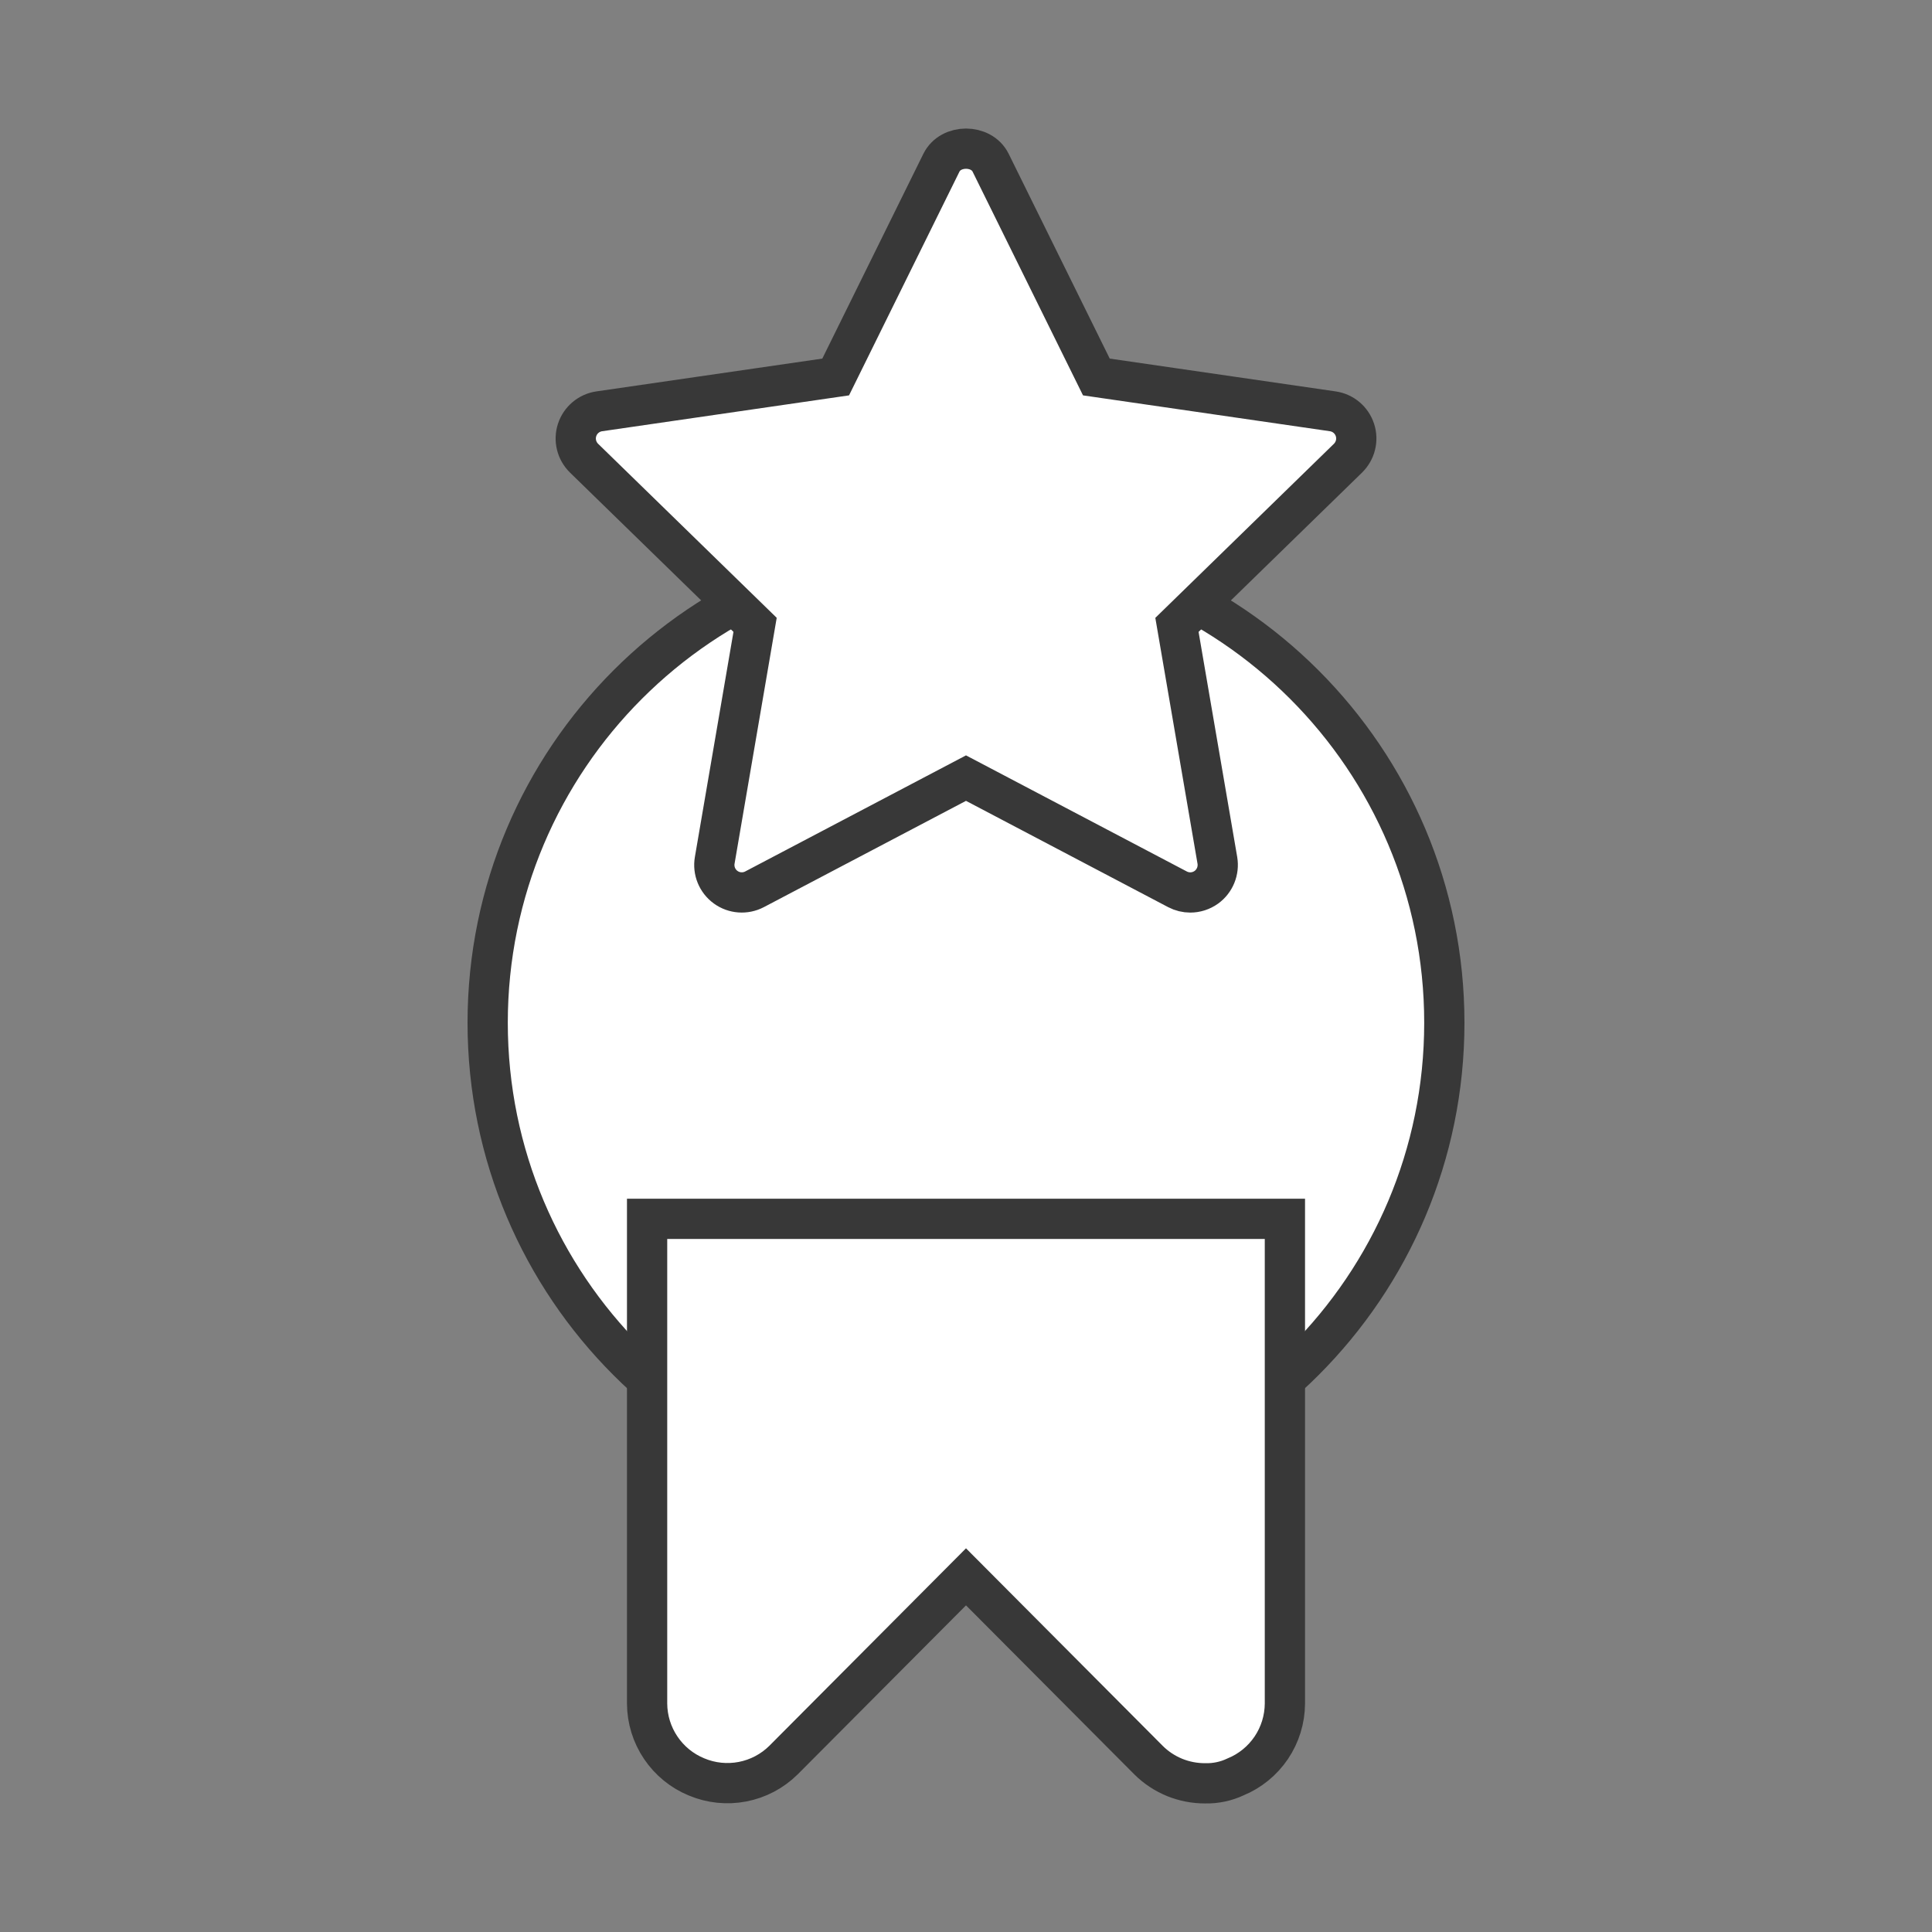
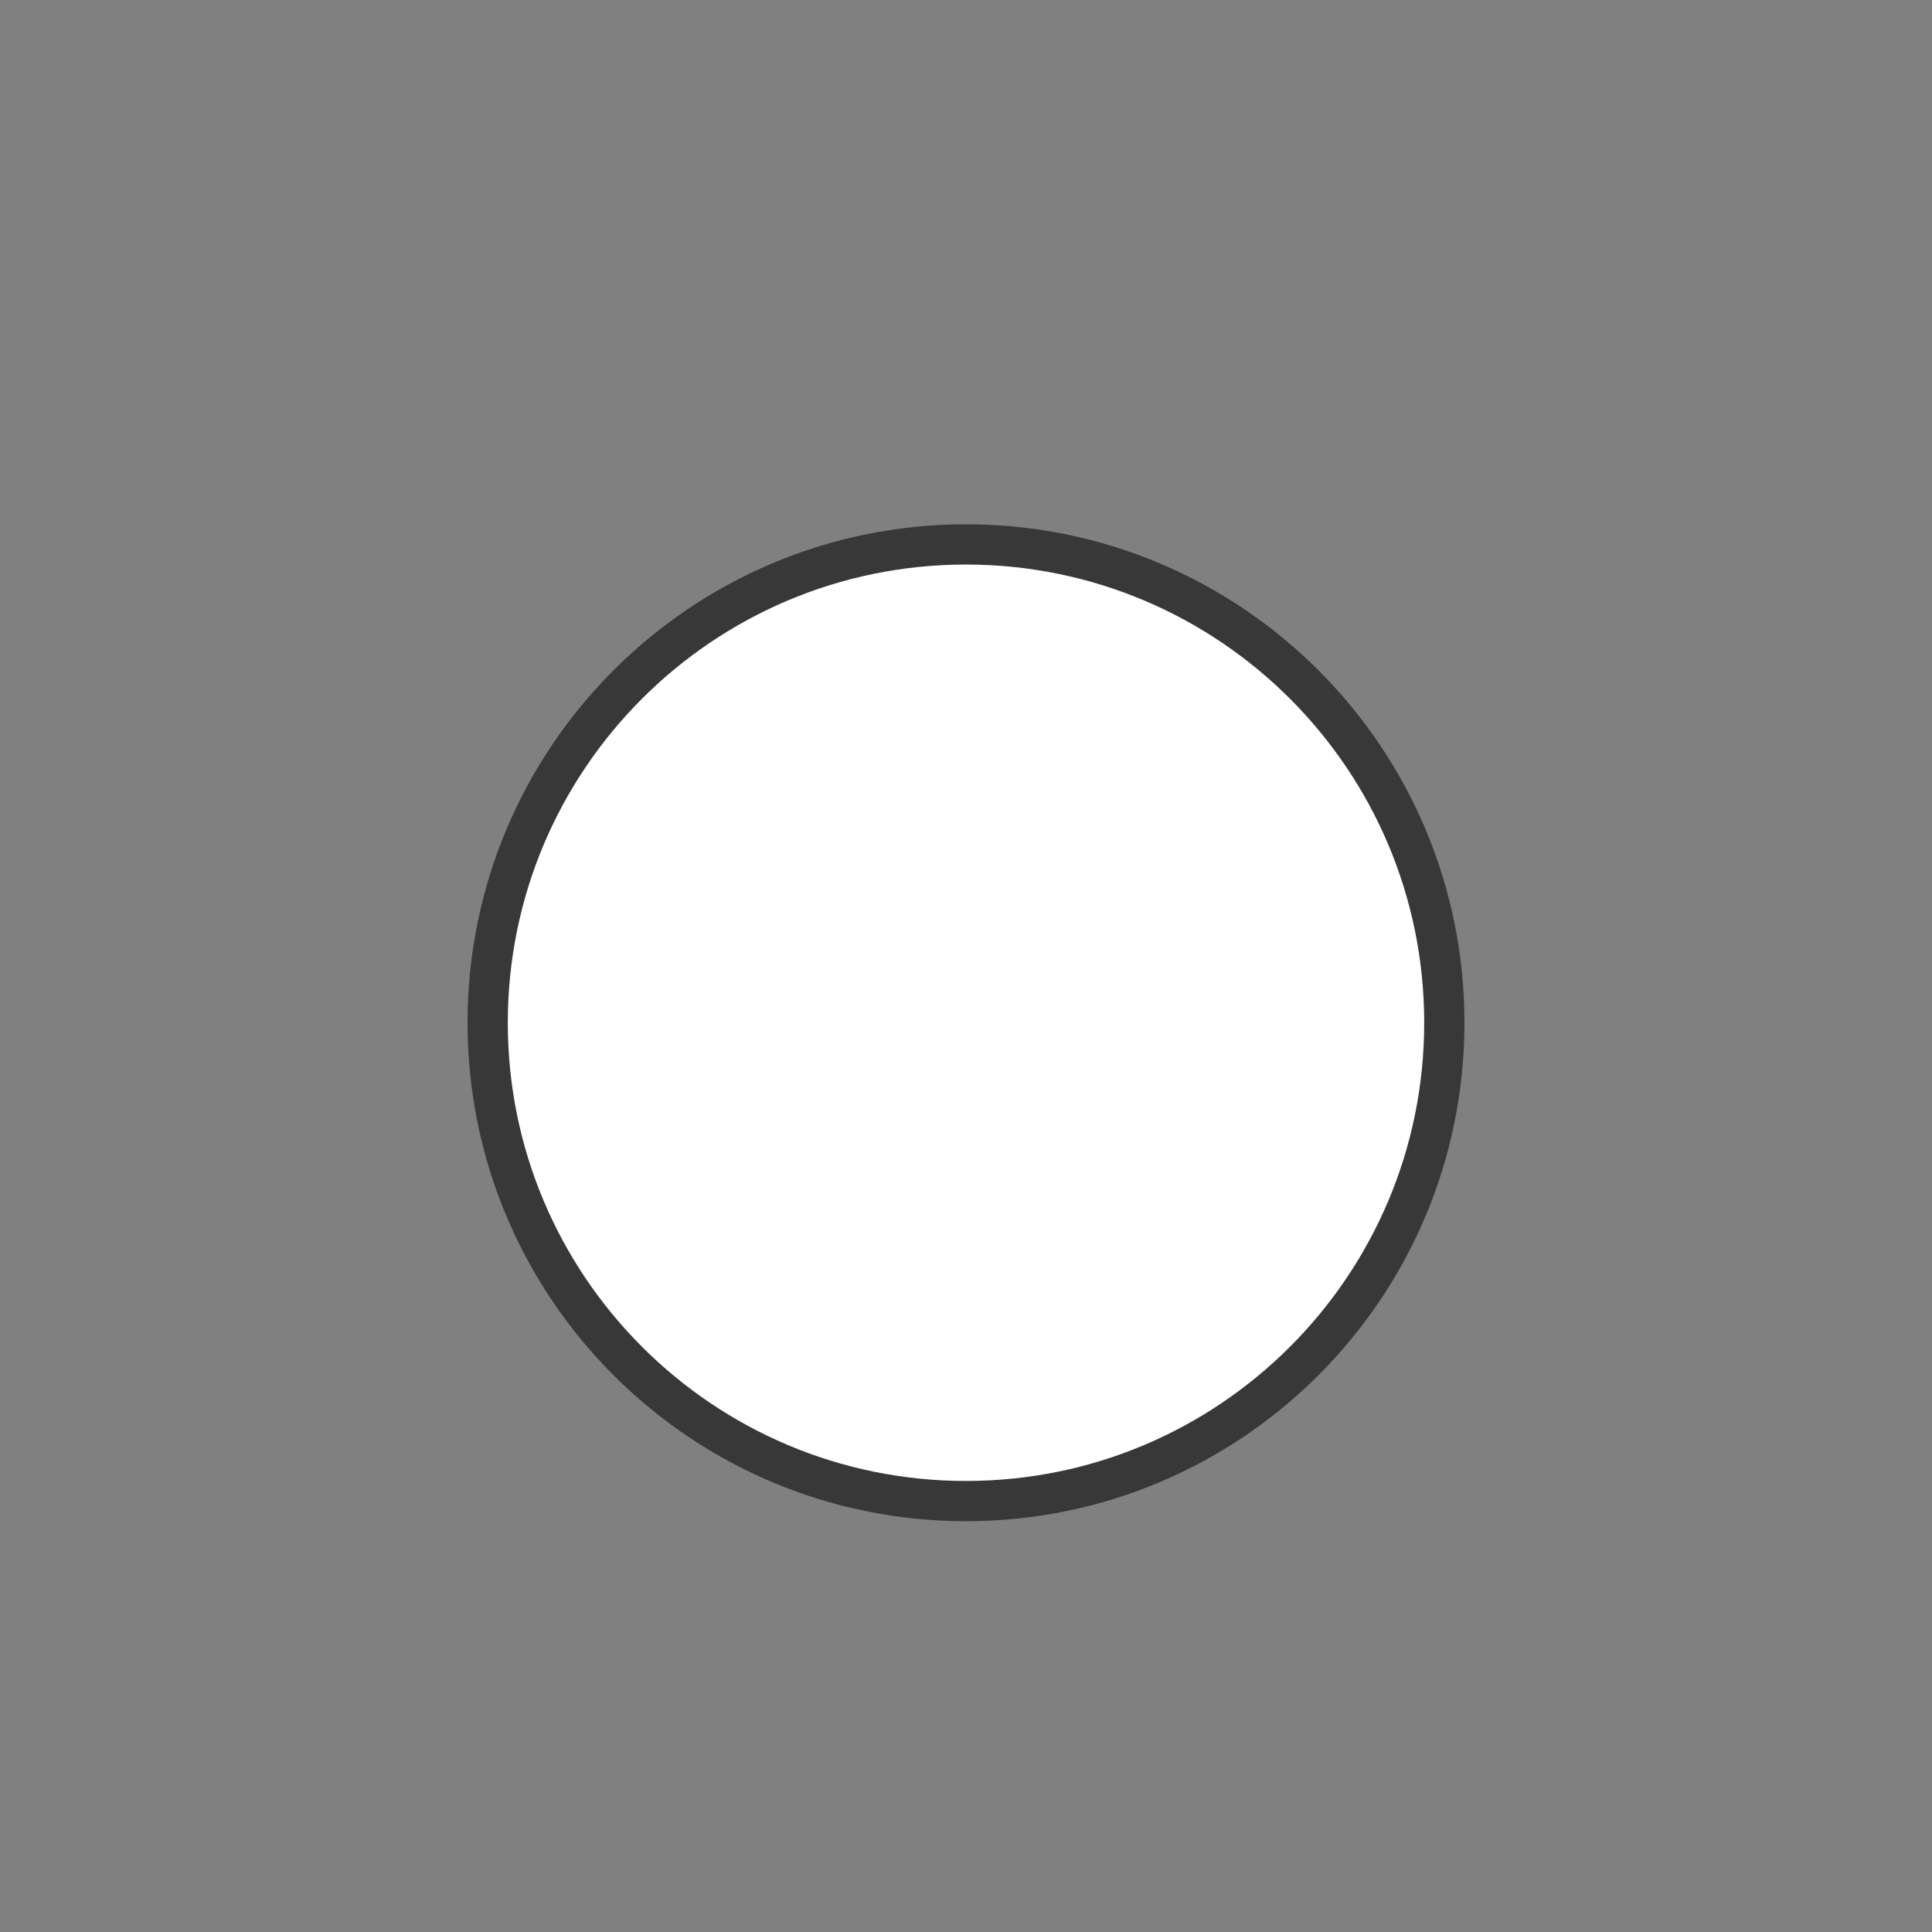
<svg xmlns="http://www.w3.org/2000/svg" width="48" height="48" viewBox="0 0 48 48" fill="none">
  <rect x="0" y="0" width="48" height="48" fill="#808080" stroke="none" />
  <path fill-rule="evenodd" clip-rule="evenodd" d="M35.884 25.41C35.884 31.974 30.563 37.294 24 37.294C17.436 37.294 12.116 31.974 12.116 25.41C12.116 18.846 17.436 13.526 24 13.526C30.563 13.526 35.884 18.846 35.884 25.41Z" fill="white" stroke="#383838" />
-   <path d="M16.077 30.282V42.325C16.079 42.716 16.197 43.098 16.416 43.422C16.634 43.746 16.944 43.999 17.305 44.147C17.666 44.299 18.064 44.34 18.448 44.266C18.832 44.192 19.186 44.006 19.464 43.731L24 39.176L28.536 43.731C28.721 43.915 28.941 44.06 29.182 44.159C29.423 44.257 29.682 44.307 29.942 44.306C30.202 44.312 30.46 44.258 30.695 44.147C31.057 43.999 31.366 43.746 31.585 43.422C31.803 43.098 31.921 42.716 31.923 42.325V30.282C27.087 30.282 21.702 30.282 16.077 30.282Z" fill="white" stroke="#383838" />
-   <path d="M33.491 11.383L29.241 15.525L30.245 21.375C30.288 21.631 30.183 21.89 29.973 22.043C29.854 22.129 29.713 22.173 29.572 22.173C29.463 22.173 29.354 22.147 29.255 22.095L24 19.332L18.747 22.094C18.517 22.215 18.238 22.195 18.028 22.042C17.818 21.889 17.713 21.631 17.757 21.375L18.76 15.524L14.51 11.383C14.325 11.201 14.257 10.93 14.338 10.683C14.418 10.437 14.632 10.256 14.889 10.219L20.762 9.366L23.389 4.043C23.618 3.577 24.383 3.577 24.612 4.043L27.239 9.366L33.112 10.219C33.369 10.256 33.583 10.436 33.663 10.683C33.744 10.93 33.676 11.2 33.491 11.383Z" fill="white" stroke="#383838" />
</svg>